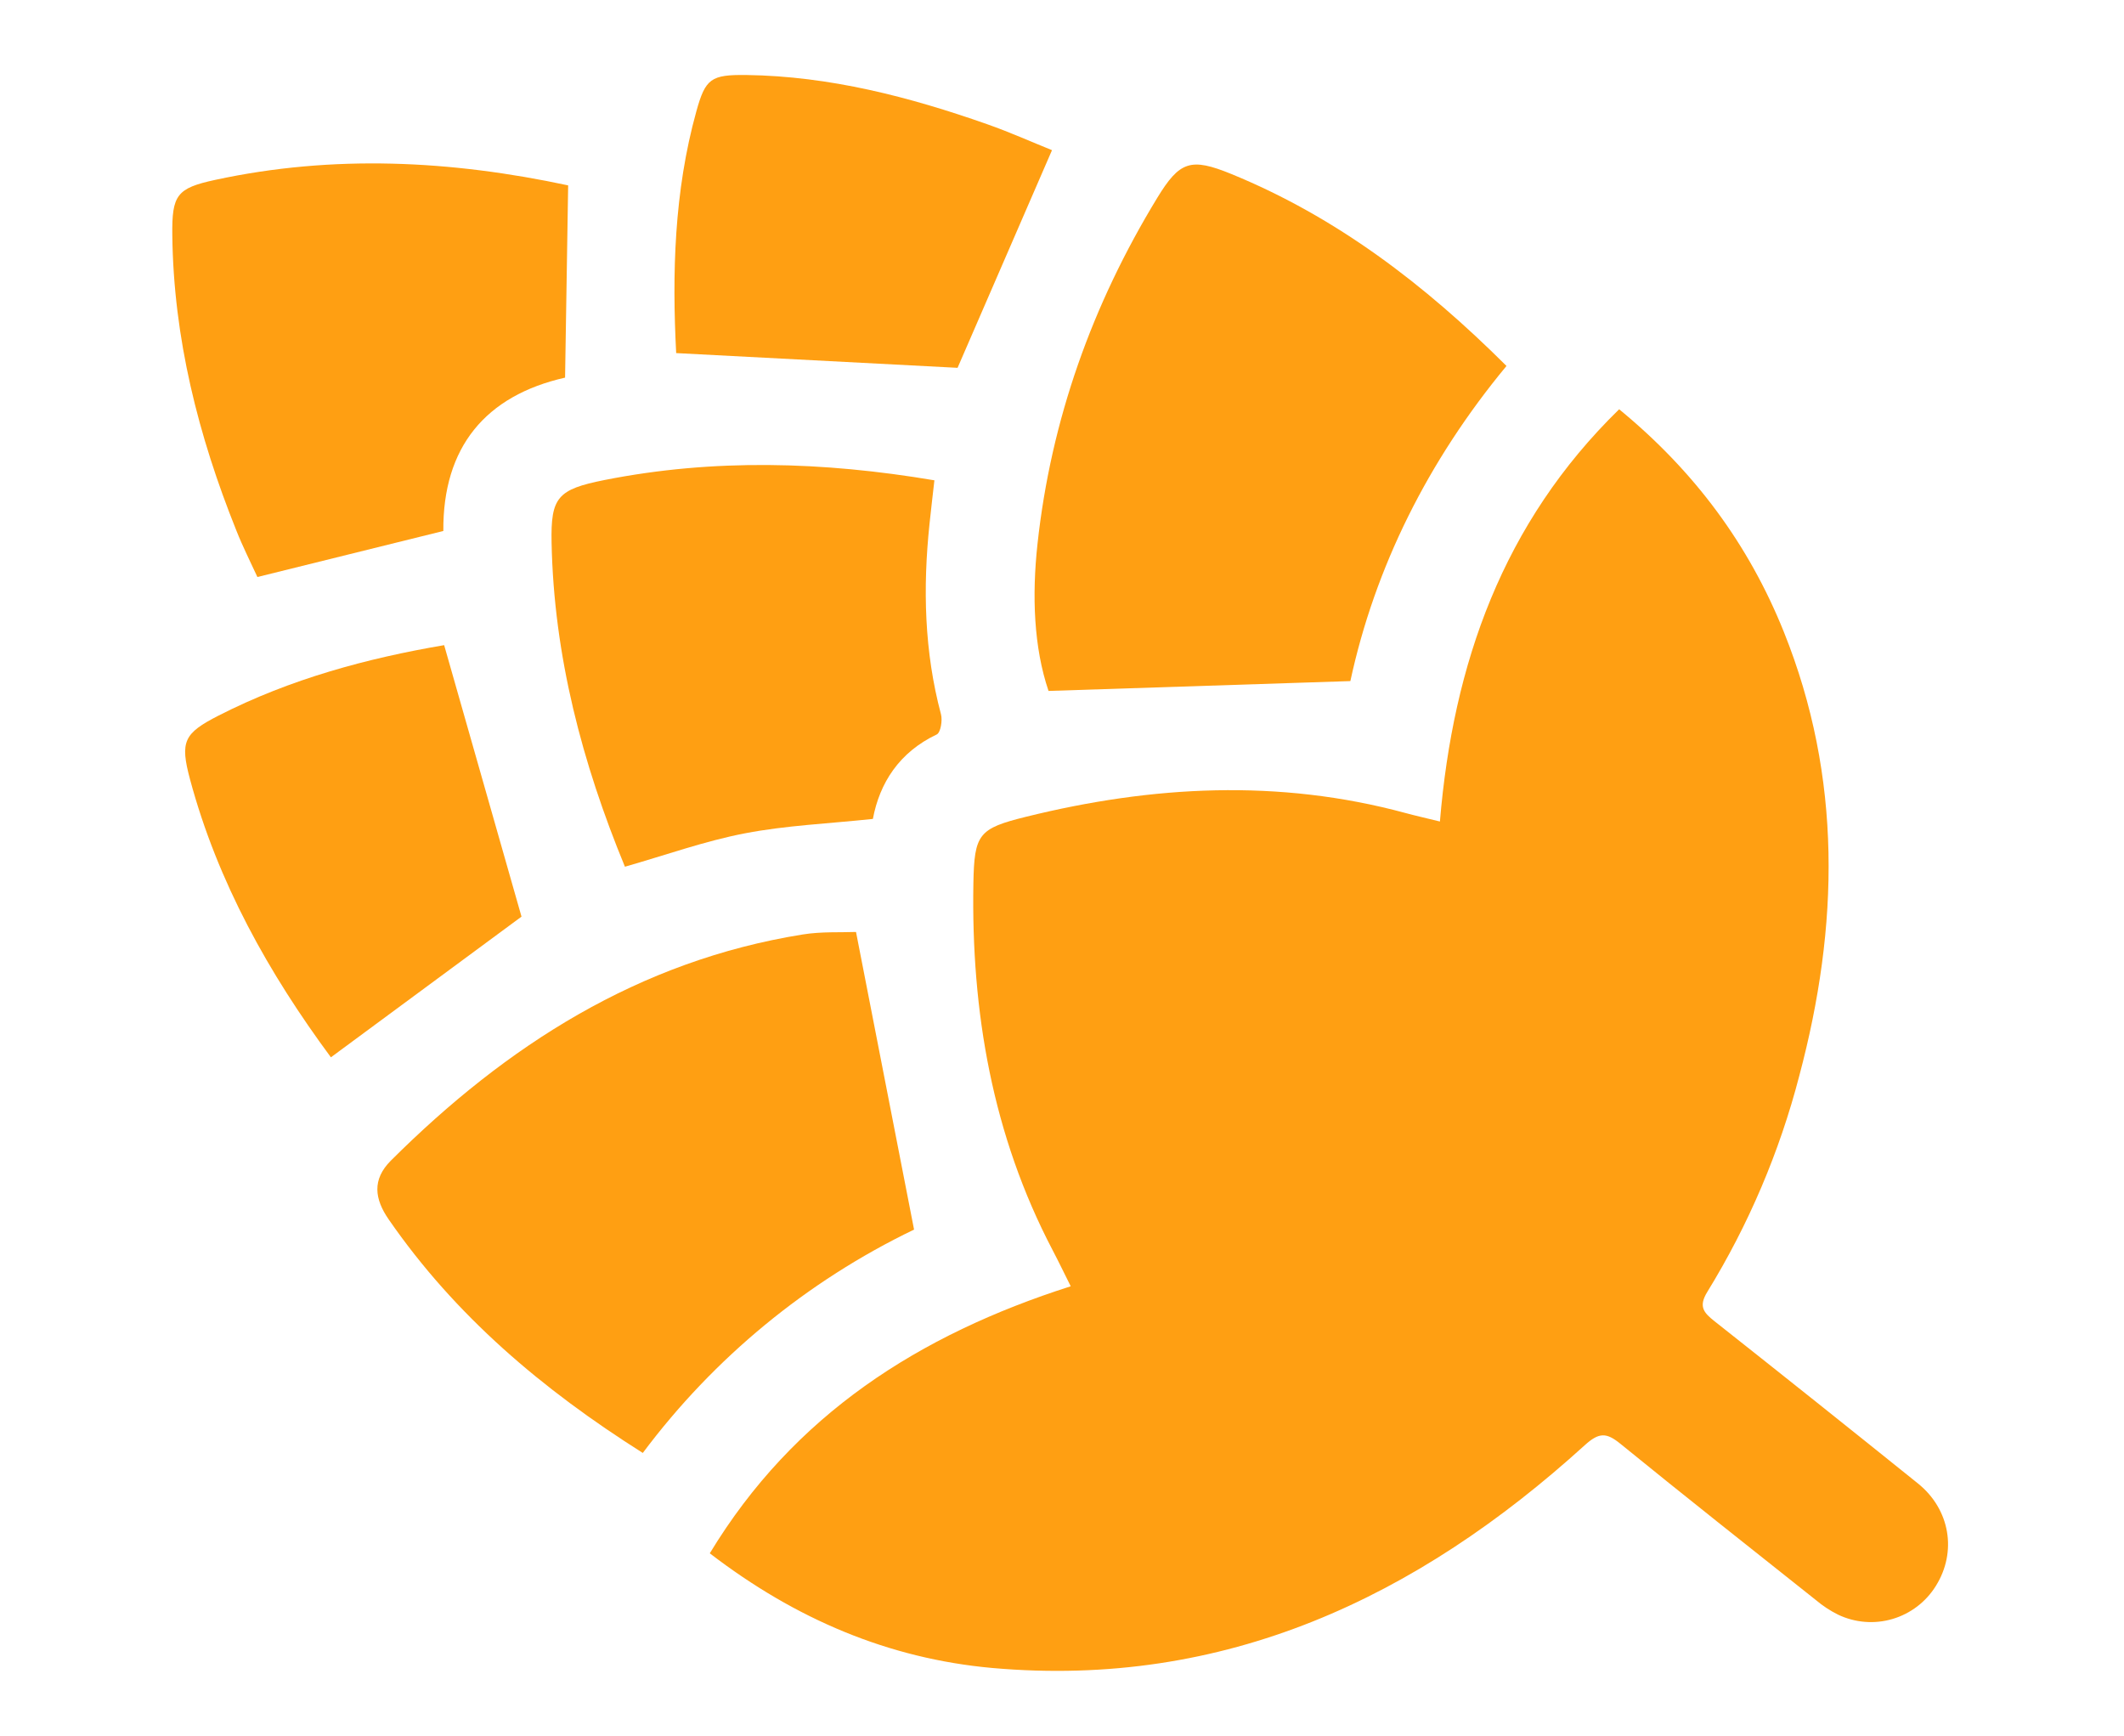
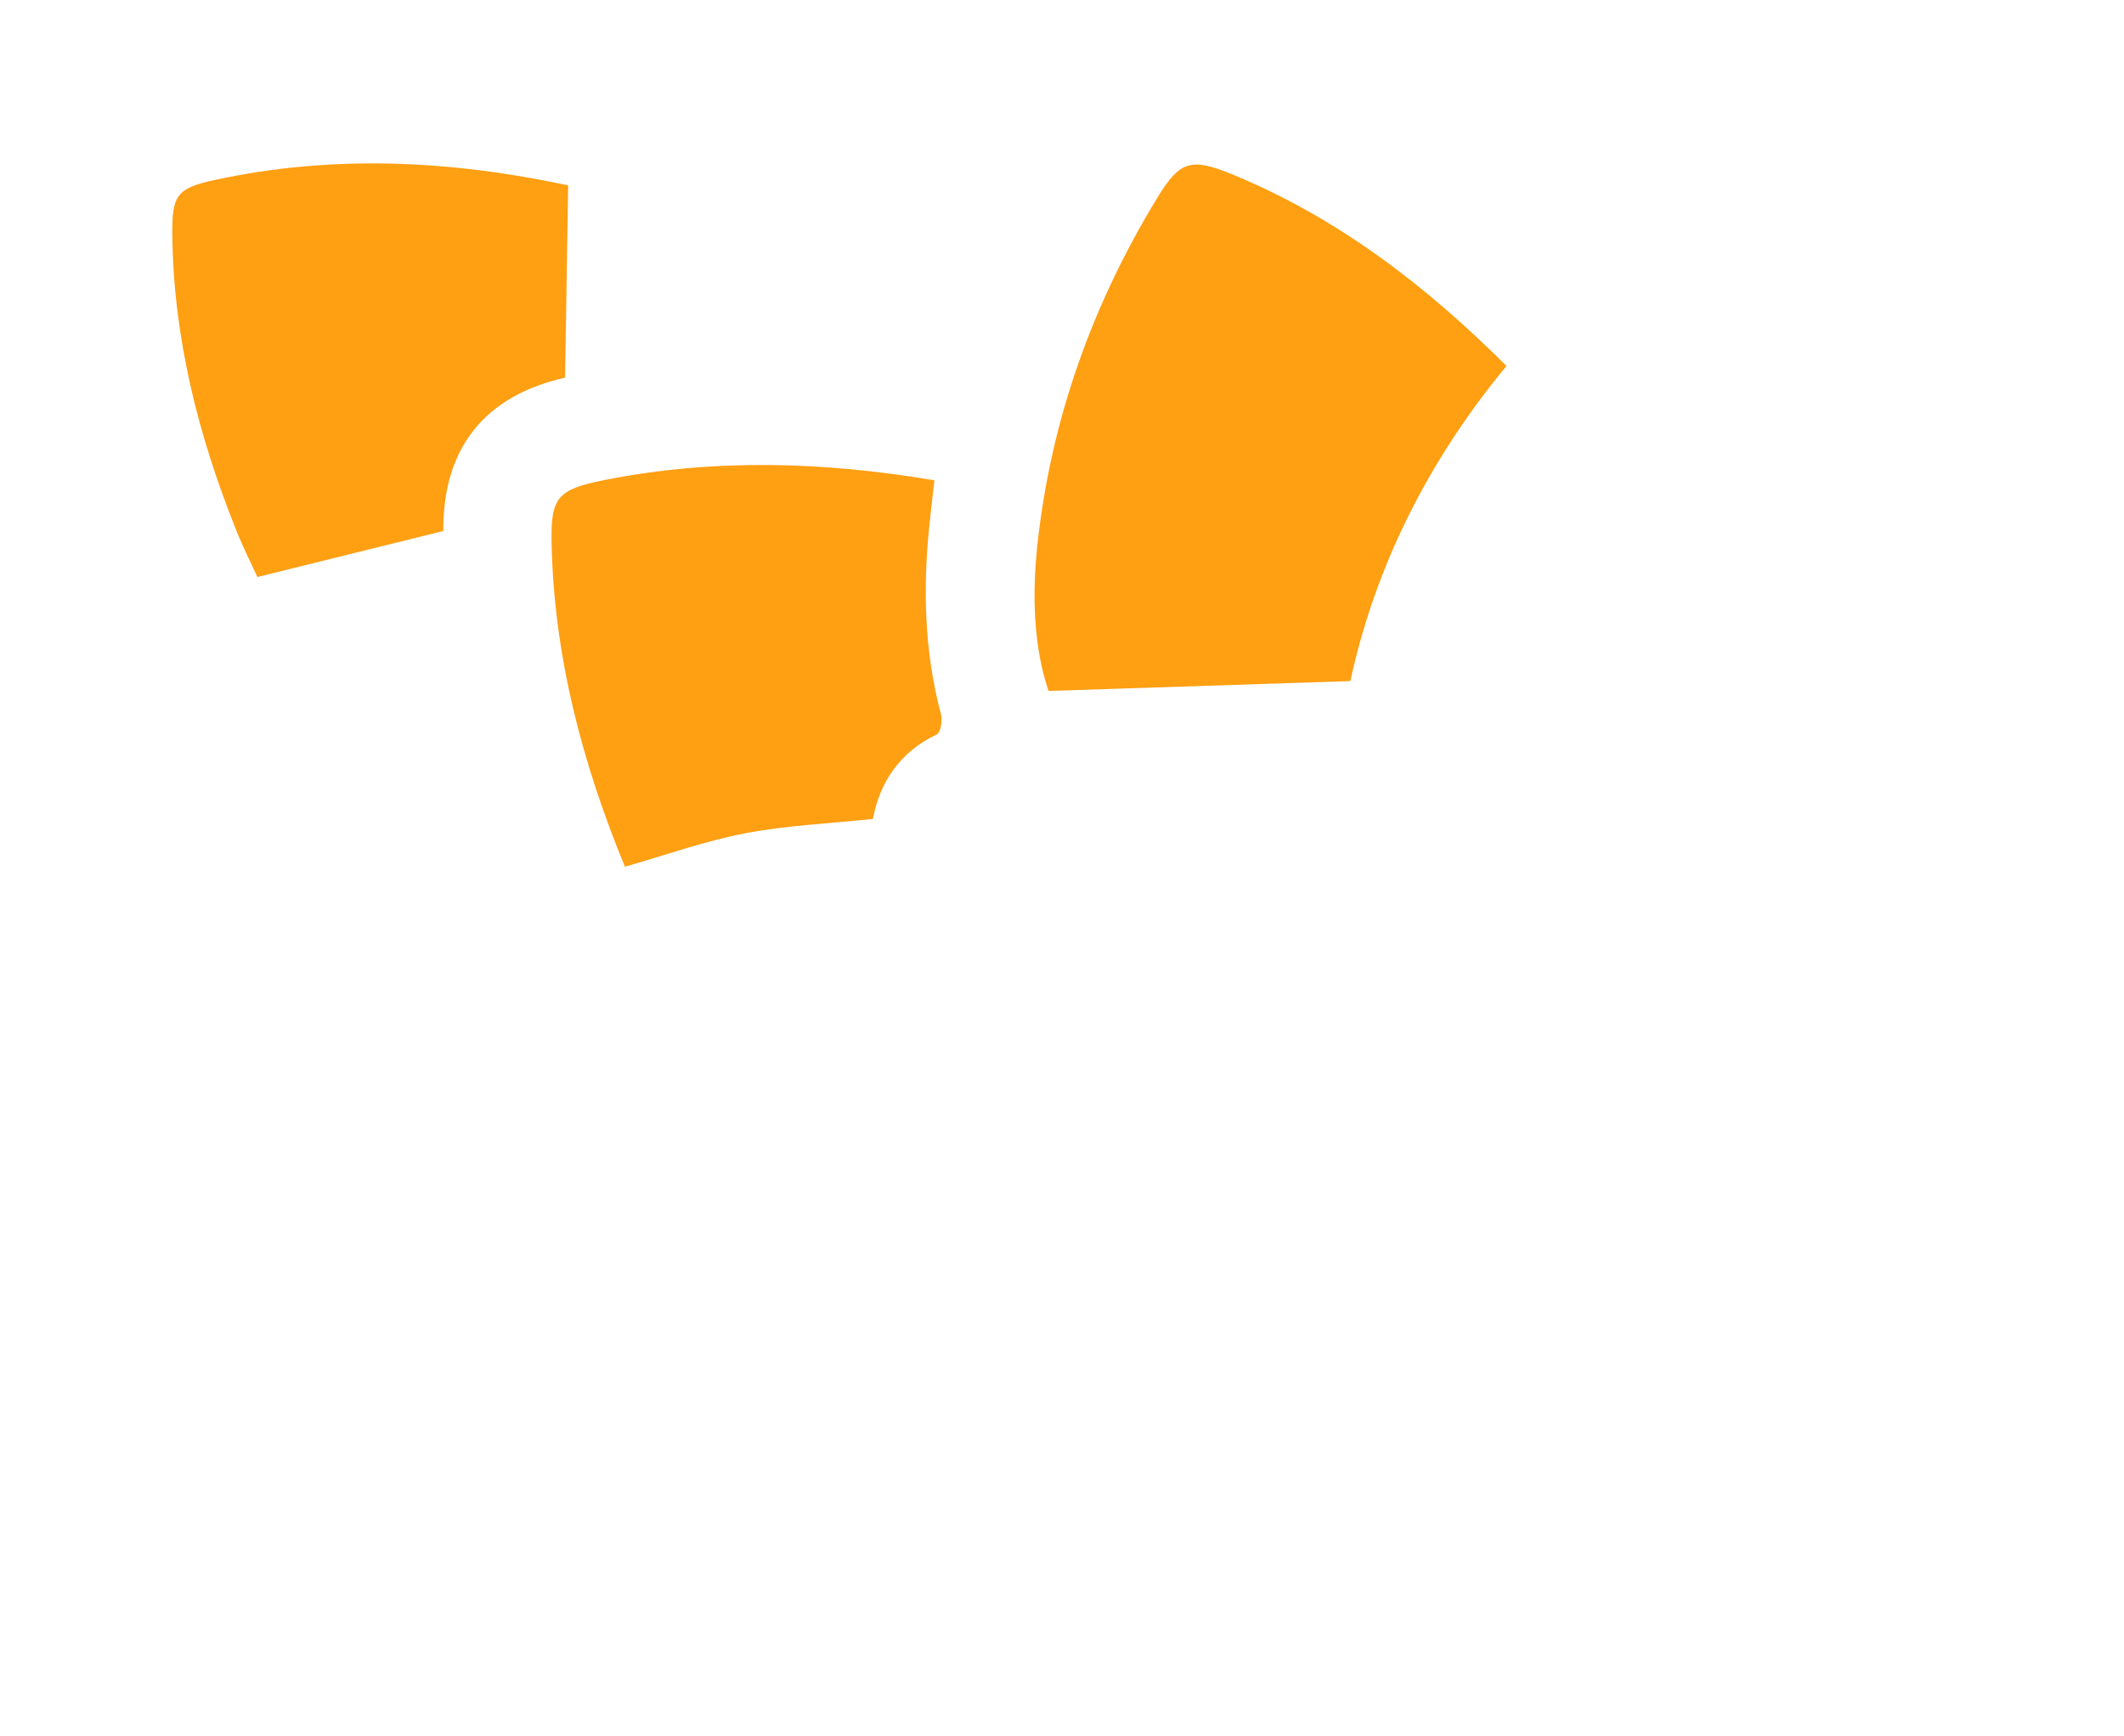
<svg xmlns="http://www.w3.org/2000/svg" width="257" height="210" viewBox="0 0 257 210" fill="none">
-   <path d="M85.882 187.919C96.05 171.142 111.196 161.481 129.555 155.612C128.734 153.97 128.075 152.596 127.365 151.244C120.076 137.336 117.504 122.393 117.778 106.862C117.885 100.878 118.423 100.229 124.157 98.811C139.41 95.041 154.719 94.203 170.059 98.358C171.278 98.691 172.514 98.963 174.227 99.385C175.824 80.292 181.835 63.256 195.914 49.513C205.051 57.013 211.6 65.893 215.839 76.44C222.929 94.091 222.534 112.057 217.71 130.15C215.32 139.363 211.572 148.168 206.591 156.275C205.485 158.061 206.14 158.803 207.45 159.838C215.68 166.343 223.881 172.882 232.054 179.457C235.978 182.609 236.8 187.754 234.241 191.854C233.043 193.793 231.172 195.22 228.989 195.864C226.805 196.508 224.462 196.322 222.407 195.342C221.444 194.864 220.543 194.272 219.723 193.578C211.814 187.295 203.892 181.039 196.062 174.666C194.381 173.298 193.485 173.267 191.752 174.841C171.421 193.303 148.178 204.286 120.052 201.791C107.516 200.656 96.268 195.891 85.882 187.919Z" fill="#FF9F12" />
-   <path d="M77.777 175.777C65.596 168.082 55.078 159.167 47.035 147.53C45.325 145.058 44.99 142.712 47.301 140.403C61.284 126.474 77.294 116.236 97.119 113.053C99.413 112.682 101.789 112.823 103.576 112.748L110.6 148.755C97.65 154.989 86.391 164.258 77.777 175.777Z" fill="#FF9F12" />
  <path d="M163.392 82.398C151.123 82.799 139.202 83.182 126.87 83.589C125.082 78.313 124.852 72.068 125.535 65.807C127.172 50.763 132.165 36.832 140.025 23.937C142.735 19.494 144.075 19.042 148.987 21.049C161.686 26.249 172.355 34.378 182.283 44.273C172.773 55.747 166.35 68.675 163.392 82.398Z" fill="#FF9F12" />
  <path d="M75.615 104.855C70.452 92.34 67.013 79.344 66.74 65.648C66.628 60.161 67.466 59.204 73.139 58.073C86.358 55.456 99.59 55.837 113.061 58.108C112.857 59.929 112.648 61.644 112.471 63.368C111.655 71.126 111.831 78.822 113.859 86.421C114.056 87.166 113.812 88.63 113.344 88.854C108.8 91.006 106.43 94.731 105.617 99.074C100.185 99.648 95.089 99.861 90.133 100.816C85.275 101.75 80.559 103.445 75.615 104.855Z" fill="#FF9F12" />
  <path d="M68.746 22.428L68.373 45.686C58.728 47.867 53.566 54.123 53.643 64.237L31.145 69.807C30.335 68.041 29.374 66.144 28.592 64.165C23.992 52.717 20.995 40.885 20.849 28.459C20.787 23.582 21.4 22.765 26.02 21.766C40.322 18.673 54.57 19.394 68.746 22.428Z" fill="#FF9F12" />
-   <path d="M115.864 44.499C104.687 43.913 93.376 43.319 81.816 42.717C81.321 33.151 81.55 23.207 84.257 13.47C85.359 9.498 86.023 9.025 90.314 9.074C100.412 9.215 110.028 11.716 119.475 15.038C122.211 15.999 124.864 17.19 127.29 18.168L115.864 44.499Z" fill="#FF9F12" />
-   <path d="M40.039 127.913C32.529 117.764 26.338 106.735 22.992 94.283C21.761 89.697 22.245 88.718 26.441 86.574C35.15 82.123 44.469 79.629 53.742 78.05L63.101 110.894L40.039 127.913Z" fill="#FF9F12" />
</svg>